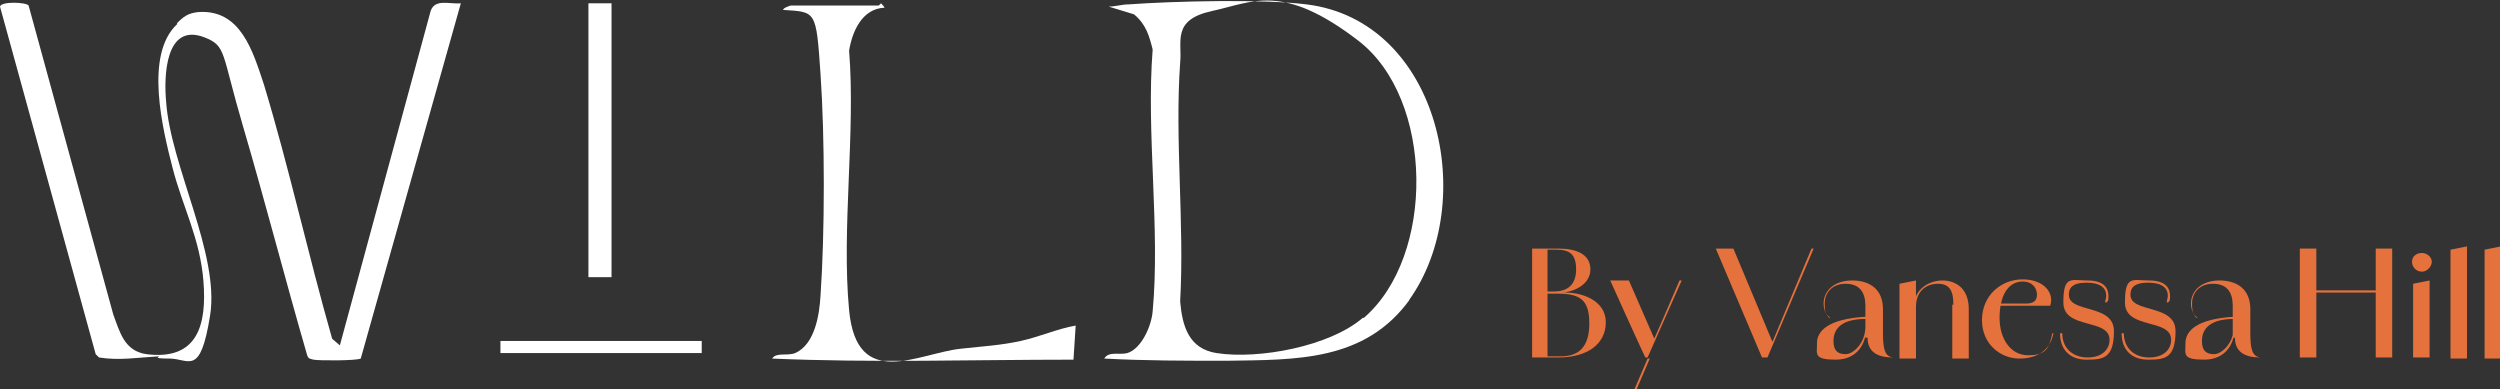
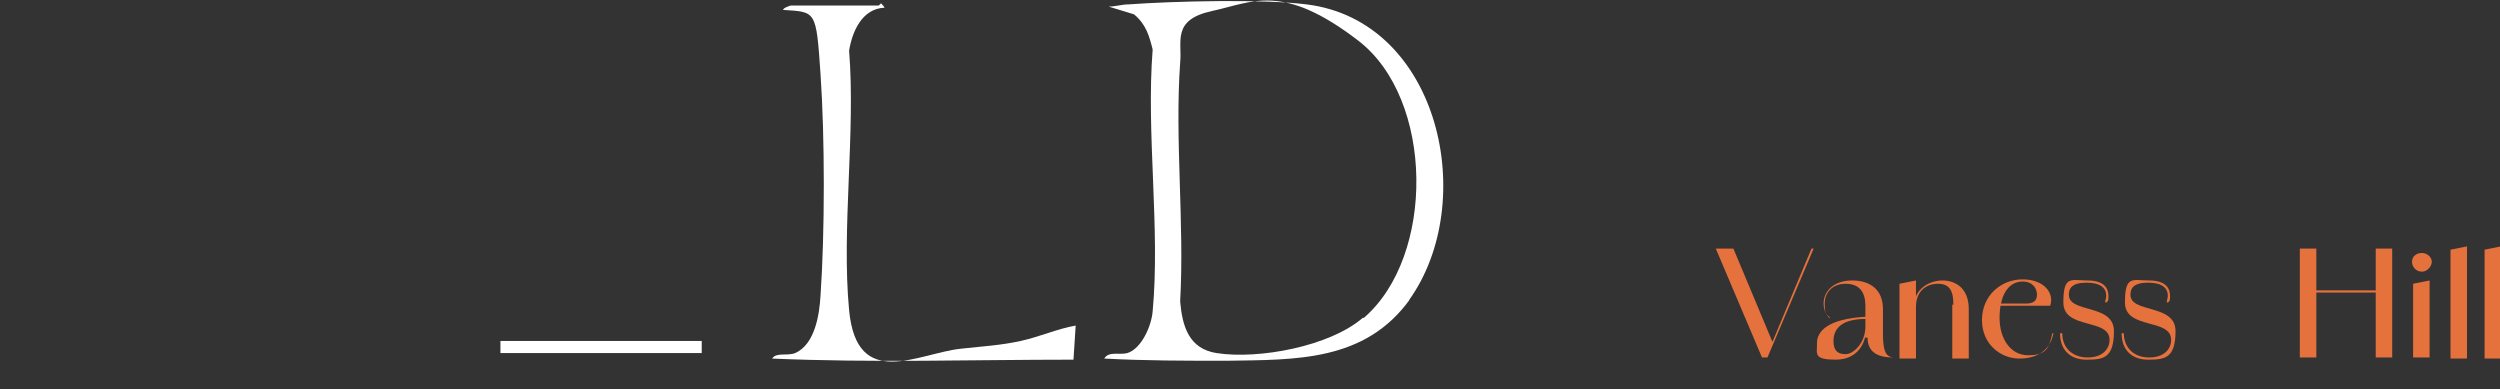
<svg xmlns="http://www.w3.org/2000/svg" id="Layer_1" viewBox="0 0 227.3 35.4">
  <rect x="0" y="0" width="227.3" height="35.4" fill="#333333" stroke="none" />
  <defs>
    <style>      .st0 {        fill: #e5713d;      }      .st1 {        fill: #fff;      }    </style>
  </defs>
  <g>
-     <path class="st1" d="M16.1,2.1c.6-.6,1-.9,1.9-1,3.9-.3,5,3.6,6,6.6,2.3,7.6,4,15.4,6.2,23.1l.7.6L39.1,1.2c.3-1.4,1.7-.8,2.8-.9l-9.1,32.3c-.4.2-3.8.2-4.3.1s-.5-.2-.6-.5c-2-6.9-3.8-13.9-5.8-20.7s-1.5-7.3-3.5-8.1c-3.6-1.4-3.7,3.6-3.5,5.8.4,5.9,4.9,13.9,4,19.5s-1.9,3.9-3.7,3.9-.7-.2-1-.2c-1.8.1-3.6.4-5.4.1l-.3-.3L0,.6C.1.1,2.4.2,2.6.5l7.7,28.1c.6,1.6,1,3.3,3,3.6,4.7.6,5.5-2.7,5.2-6.6s-1.9-6.8-2.8-10.3-2.6-10.3.4-13.1Z" />
    <path class="st1" d="M128.2,27.2c-4.1,5.7-10.4,5.5-16.7,5.6-3.7,0-7.4,0-11.1-.2.4-.7,1.4-.3,2.1-.5,1.3-.4,2.2-2.5,2.3-3.8.7-7.5-.6-16.2,0-23.8-.3-1.2-.6-2.3-1.7-3.2l-2.3-.7c.6,0,1.2-.2,1.8-.2,4.1-.3,12.3-.5,16.2,0,12.1,1.5,15.7,18,9.3,26.9ZM124,28.9c6.5-5.6,6.4-19.9-.5-25.2s-9.6-3.5-13.3-2.7-2.7,2.8-2.9,4.7c-.5,7,.4,14.6,0,21.7.2,2.3.8,4.3,3.3,4.7,3.8.6,10.3-.6,13.3-3.2Z" />
    <path class="st1" d="M80.1.3c0,0,.4.4.3.4-2,.1-2.9,2.1-3.2,3.9.6,7.5-.7,16.2,0,23.6s6.3,3.9,10.2,3.5c1.8-.2,3.6-.3,5.4-.7s3.3-1.1,5-1.4l-.2,3.1c-9.1,0-18.3.3-27.4-.1.4-.6,1.3-.2,2.1-.5,1.8-.8,2.2-3.5,2.3-5.2.4-5.8.4-14.4,0-20.2s-.4-5.6-3.4-5.8c0-.2.7-.4.7-.4h8Z" />
-     <rect class="st1" x="53.5" y=".3" width="2.1" height="24.9" />
    <rect class="st1" x="45.5" y="31" width="18.3" height="1.1" />
  </g>
  <g>
-     <path class="st0" d="M139.3,22.6h2.4c1.6,0,2.9.5,2.9,1.9s-1.6,2.1-2.7,2.1h0c1.9-.1,4.1.7,4.1,2.7s-1.7,3.2-4.3,3.2h-2.4v-9.9ZM141.3,26.5c1.2,0,2-.6,2-2s-.6-1.8-1.8-1.8h-.8v3.8h.6ZM141.9,32.4c1.6,0,2.6-.8,2.6-3s-.9-2.7-2.9-2.7h-.9v5.7h1.1Z" />
-     <path class="st0" d="M146.5,25.5h1.6l2.4,5.5h-.2c0,.1,2.4-5.5,2.4-5.5h.2l-3.1,7h-.2c0,.1-3.2-7-3.2-7ZM149.8,32.6h.2l-1.2,2.8h-.2l1.2-2.8Z" />
    <path class="st0" d="M156,22.6h1.6l3.6,8.6h-.1l3.6-8.6h.2l-4.2,9.9h-.5l-4.2-9.9Z" />
    <path class="st0" d="M165.2,31.2c0-1.1,1-2.2,4.4-2.4v.2c-2.4,0-2.9,1.1-2.9,2s.4,1.2,1.1,1.2,1.8-1,1.8-2.5h.1c0,1.5-.8,3-2.8,3s-1.7-.5-1.7-1.4ZM169.6,30.7v-2.9c0-1.2-.5-2-1.8-2-1.2,0-1.9.8-1.9,1.8s.2,1,.5,1.3h-.1c-.2-.2-.5-.7-.5-1.3,0-1.1.9-2.1,2.6-2.1,1.6,0,2.8.8,2.8,2.6v2.2c0,1.5.2,2.1.9,2.2h0c-1.4,0-2.3-.5-2.3-1.8Z" />
    <path class="st0" d="M172.7,25.8l1.5-.3v7.1h-1.5v-6.8ZM177.6,27.7c0-1.2-.3-1.9-1.4-1.9s-2,.7-2,2.1h-.2c0-1.6,1.4-2.4,2.6-2.4s2.4.7,2.4,2.6v4.5h-1.5v-4.9Z" />
    <path class="st0" d="M180.2,29.1c0-2.2,1.7-3.7,3.7-3.7,2,0,2.9,1.3,2.5,2.4h-5.2v-.2h3c.6,0,1-.2,1-.8s-.4-1.2-1.3-1.2c-1.4,0-2.1,1.4-2.1,3.3s1,3.4,2.6,3.4,1.9-.6,2.2-2h.1c-.3,1.5-1.4,2.3-3.1,2.3s-3.4-1.3-3.4-3.5Z" />
    <path class="st0" d="M187.3,30.3h.2c0,1.3.9,2.2,2.3,2.2s2-.8,2-1.6c0-2-4.2-.9-4.2-3.4s.7-2,2.2-2,1.9.7,1.9,1.4h-.2c0-.7-.5-1.2-1.8-1.2s-1.6.5-1.6,1.1c0,1.7,4.1.8,4.1,3.3s-1,2.6-2.5,2.6-2.4-.9-2.4-2.4ZM191.7,26.9c0,.3,0,.5-.2.6h-.1c0-.2.1-.4.1-.6h.2Z" />
    <path class="st0" d="M192.9,30.3h.2c0,1.3.9,2.2,2.3,2.2s2-.8,2-1.6c0-2-4.2-.9-4.2-3.4s.7-2,2.2-2,1.9.7,1.9,1.4h-.2c0-.7-.5-1.2-1.8-1.2s-1.6.5-1.6,1.1c0,1.7,4.1.8,4.1,3.3s-1,2.6-2.5,2.6-2.4-.9-2.4-2.4ZM197.3,26.9c0,.3,0,.5-.2.6h-.1c0-.2.1-.4.1-.6h.2Z" />
-     <path class="st0" d="M198.7,31.2c0-1.1,1-2.2,4.4-2.4v.2c-2.4,0-2.9,1.1-2.9,2s.4,1.2,1.1,1.2,1.8-1,1.8-2.5h.1c0,1.5-.8,3-2.8,3s-1.7-.5-1.7-1.4ZM203,30.7v-2.9c0-1.2-.5-2-1.8-2-1.2,0-1.9.8-1.9,1.8s.2,1,.5,1.3h-.1c-.2-.2-.5-.7-.5-1.3,0-1.1.9-2.1,2.6-2.1,1.6,0,2.8.8,2.8,2.6v2.2c0,1.5.2,2.1.9,2.2h0c-1.4,0-2.3-.5-2.3-1.8Z" />
    <path class="st0" d="M209.1,22.6h1.5v9.9h-1.5v-9.9ZM209.4,26.4h7.8v.2h-7.8v-.2ZM216,22.6h1.5v9.9h-1.5v-9.9Z" />
    <path class="st0" d="M219.3,23.8c0-.5.4-.8.9-.8s.9.4.9.8-.4.9-.9.9-.9-.4-.9-.9ZM219.4,25.8l1.5-.3v7h-1.5v-6.7Z" />
    <path class="st0" d="M222.8,22.7l1.5-.3v10.2h-1.5v-9.9Z" />
    <path class="st0" d="M225.9,22.7l1.5-.3v10.2h-1.5v-9.9Z" />
  </g>
</svg>